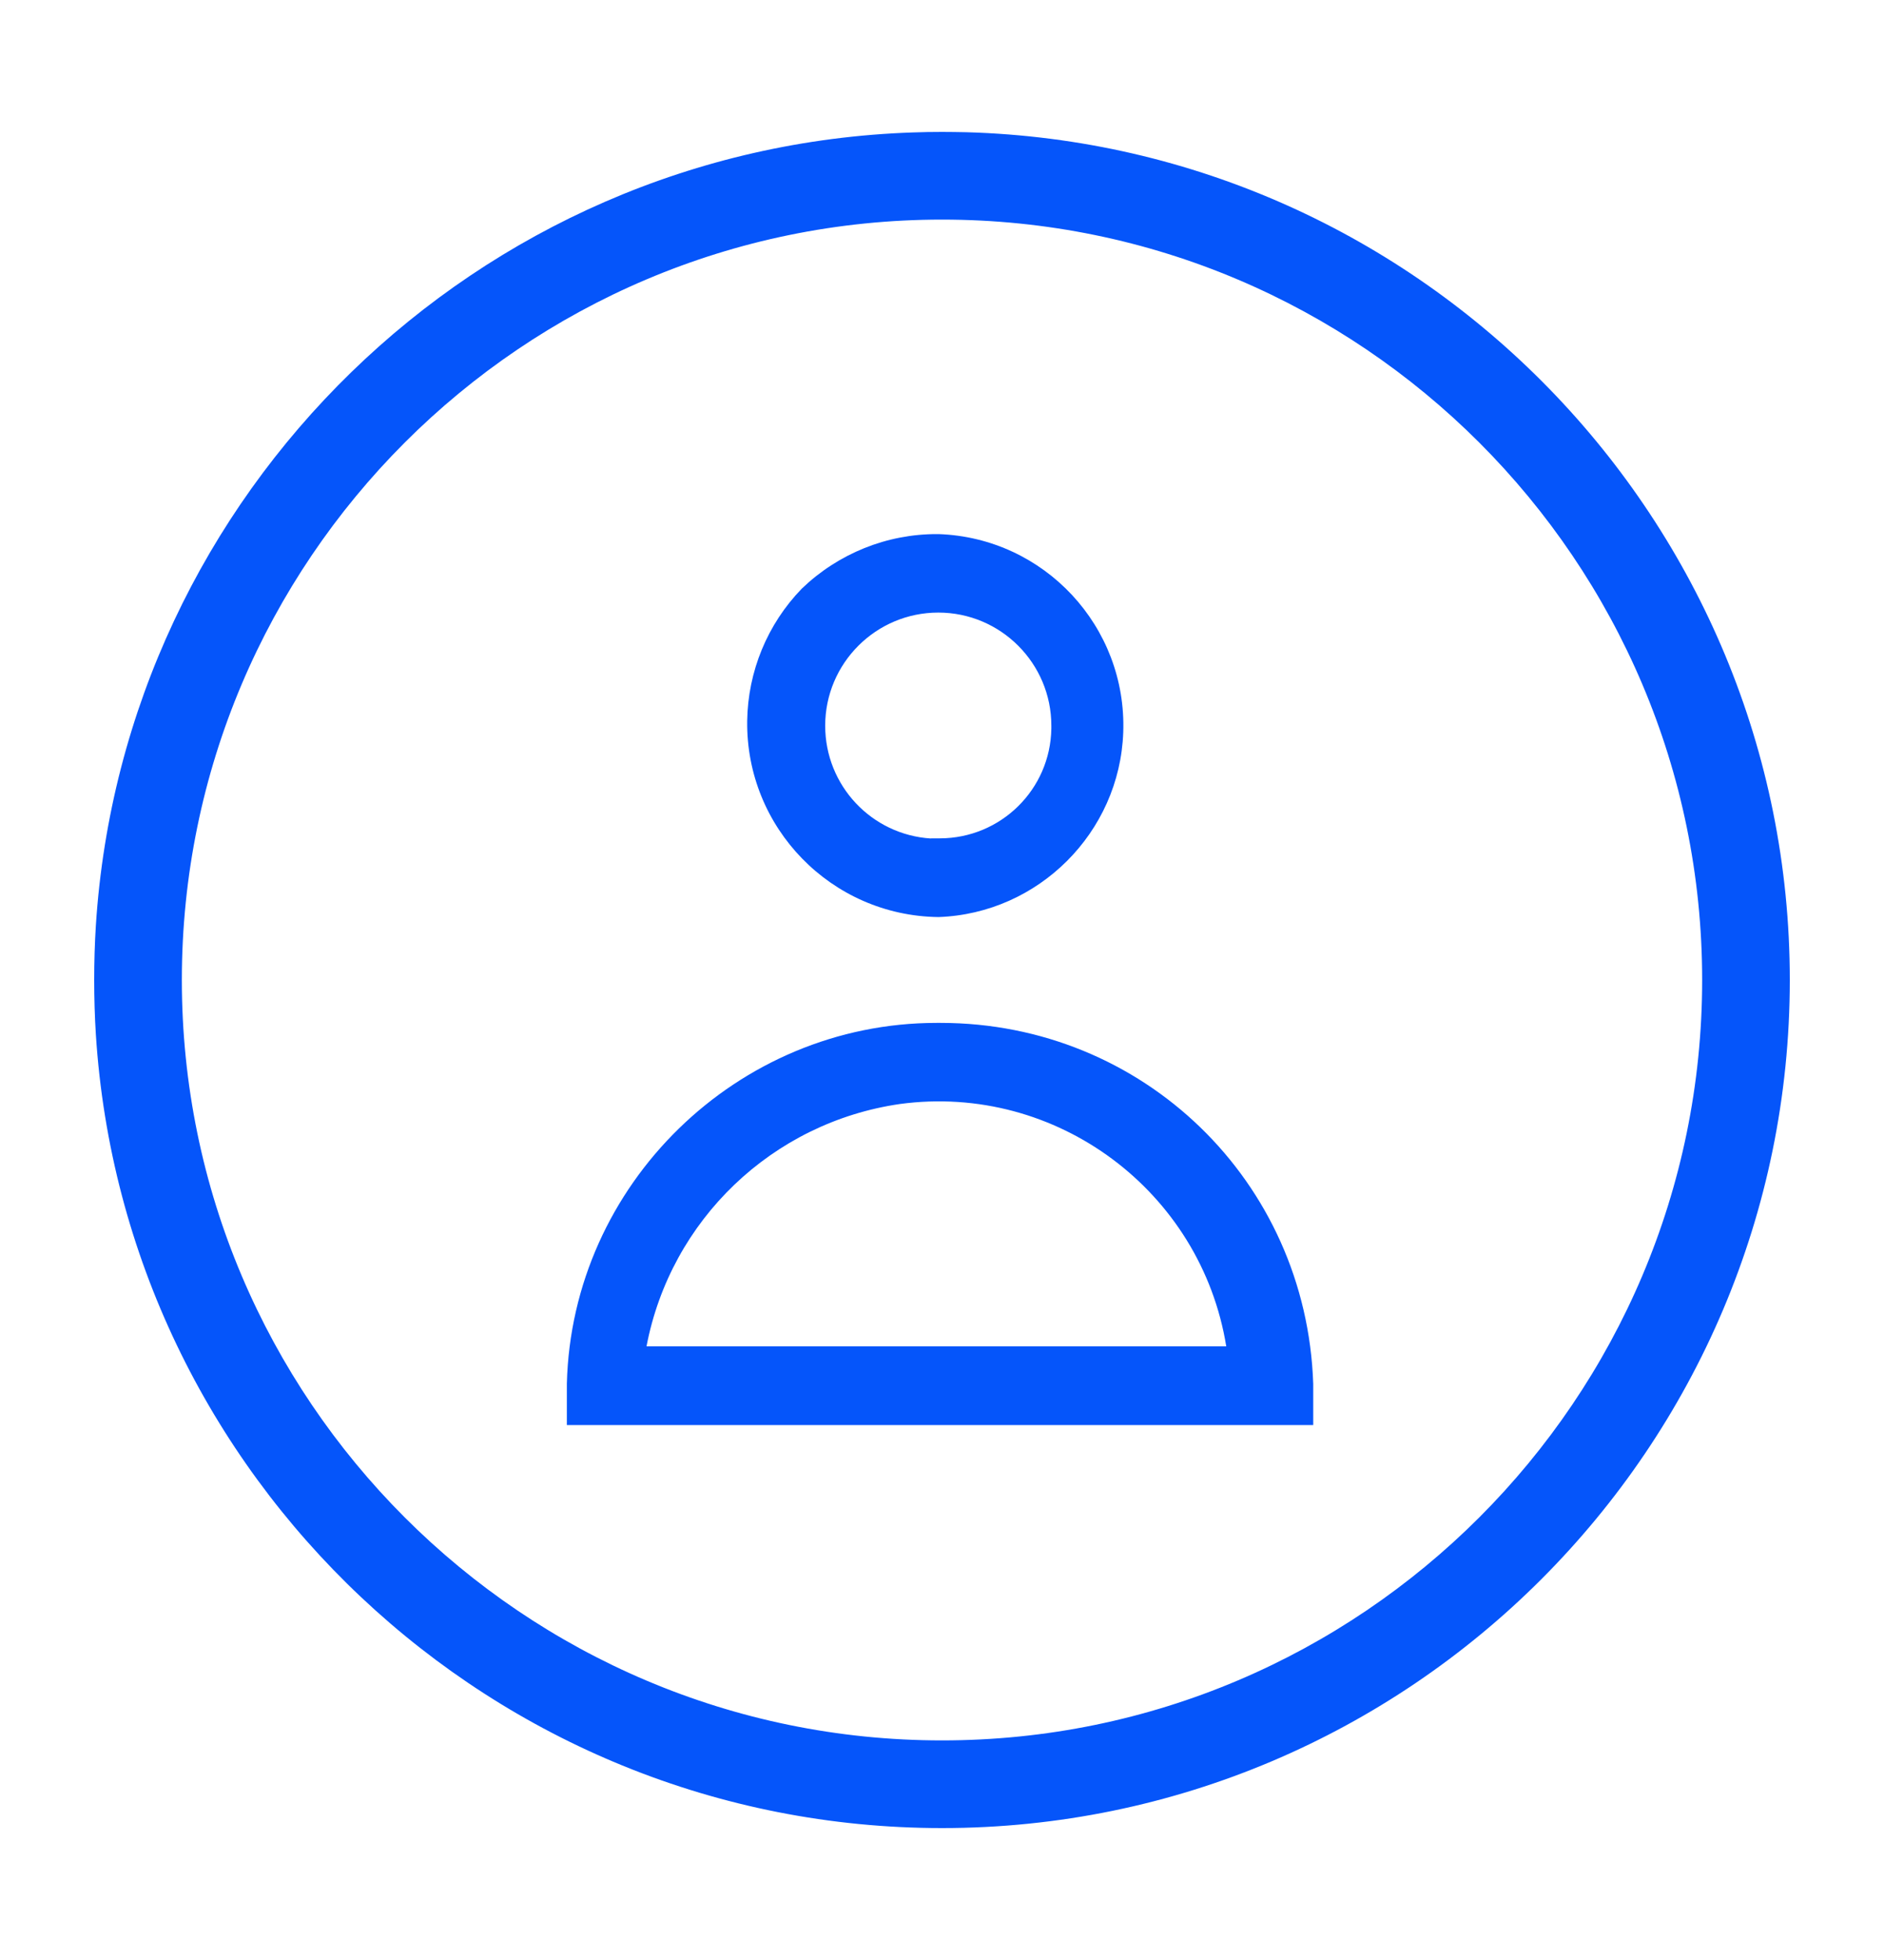
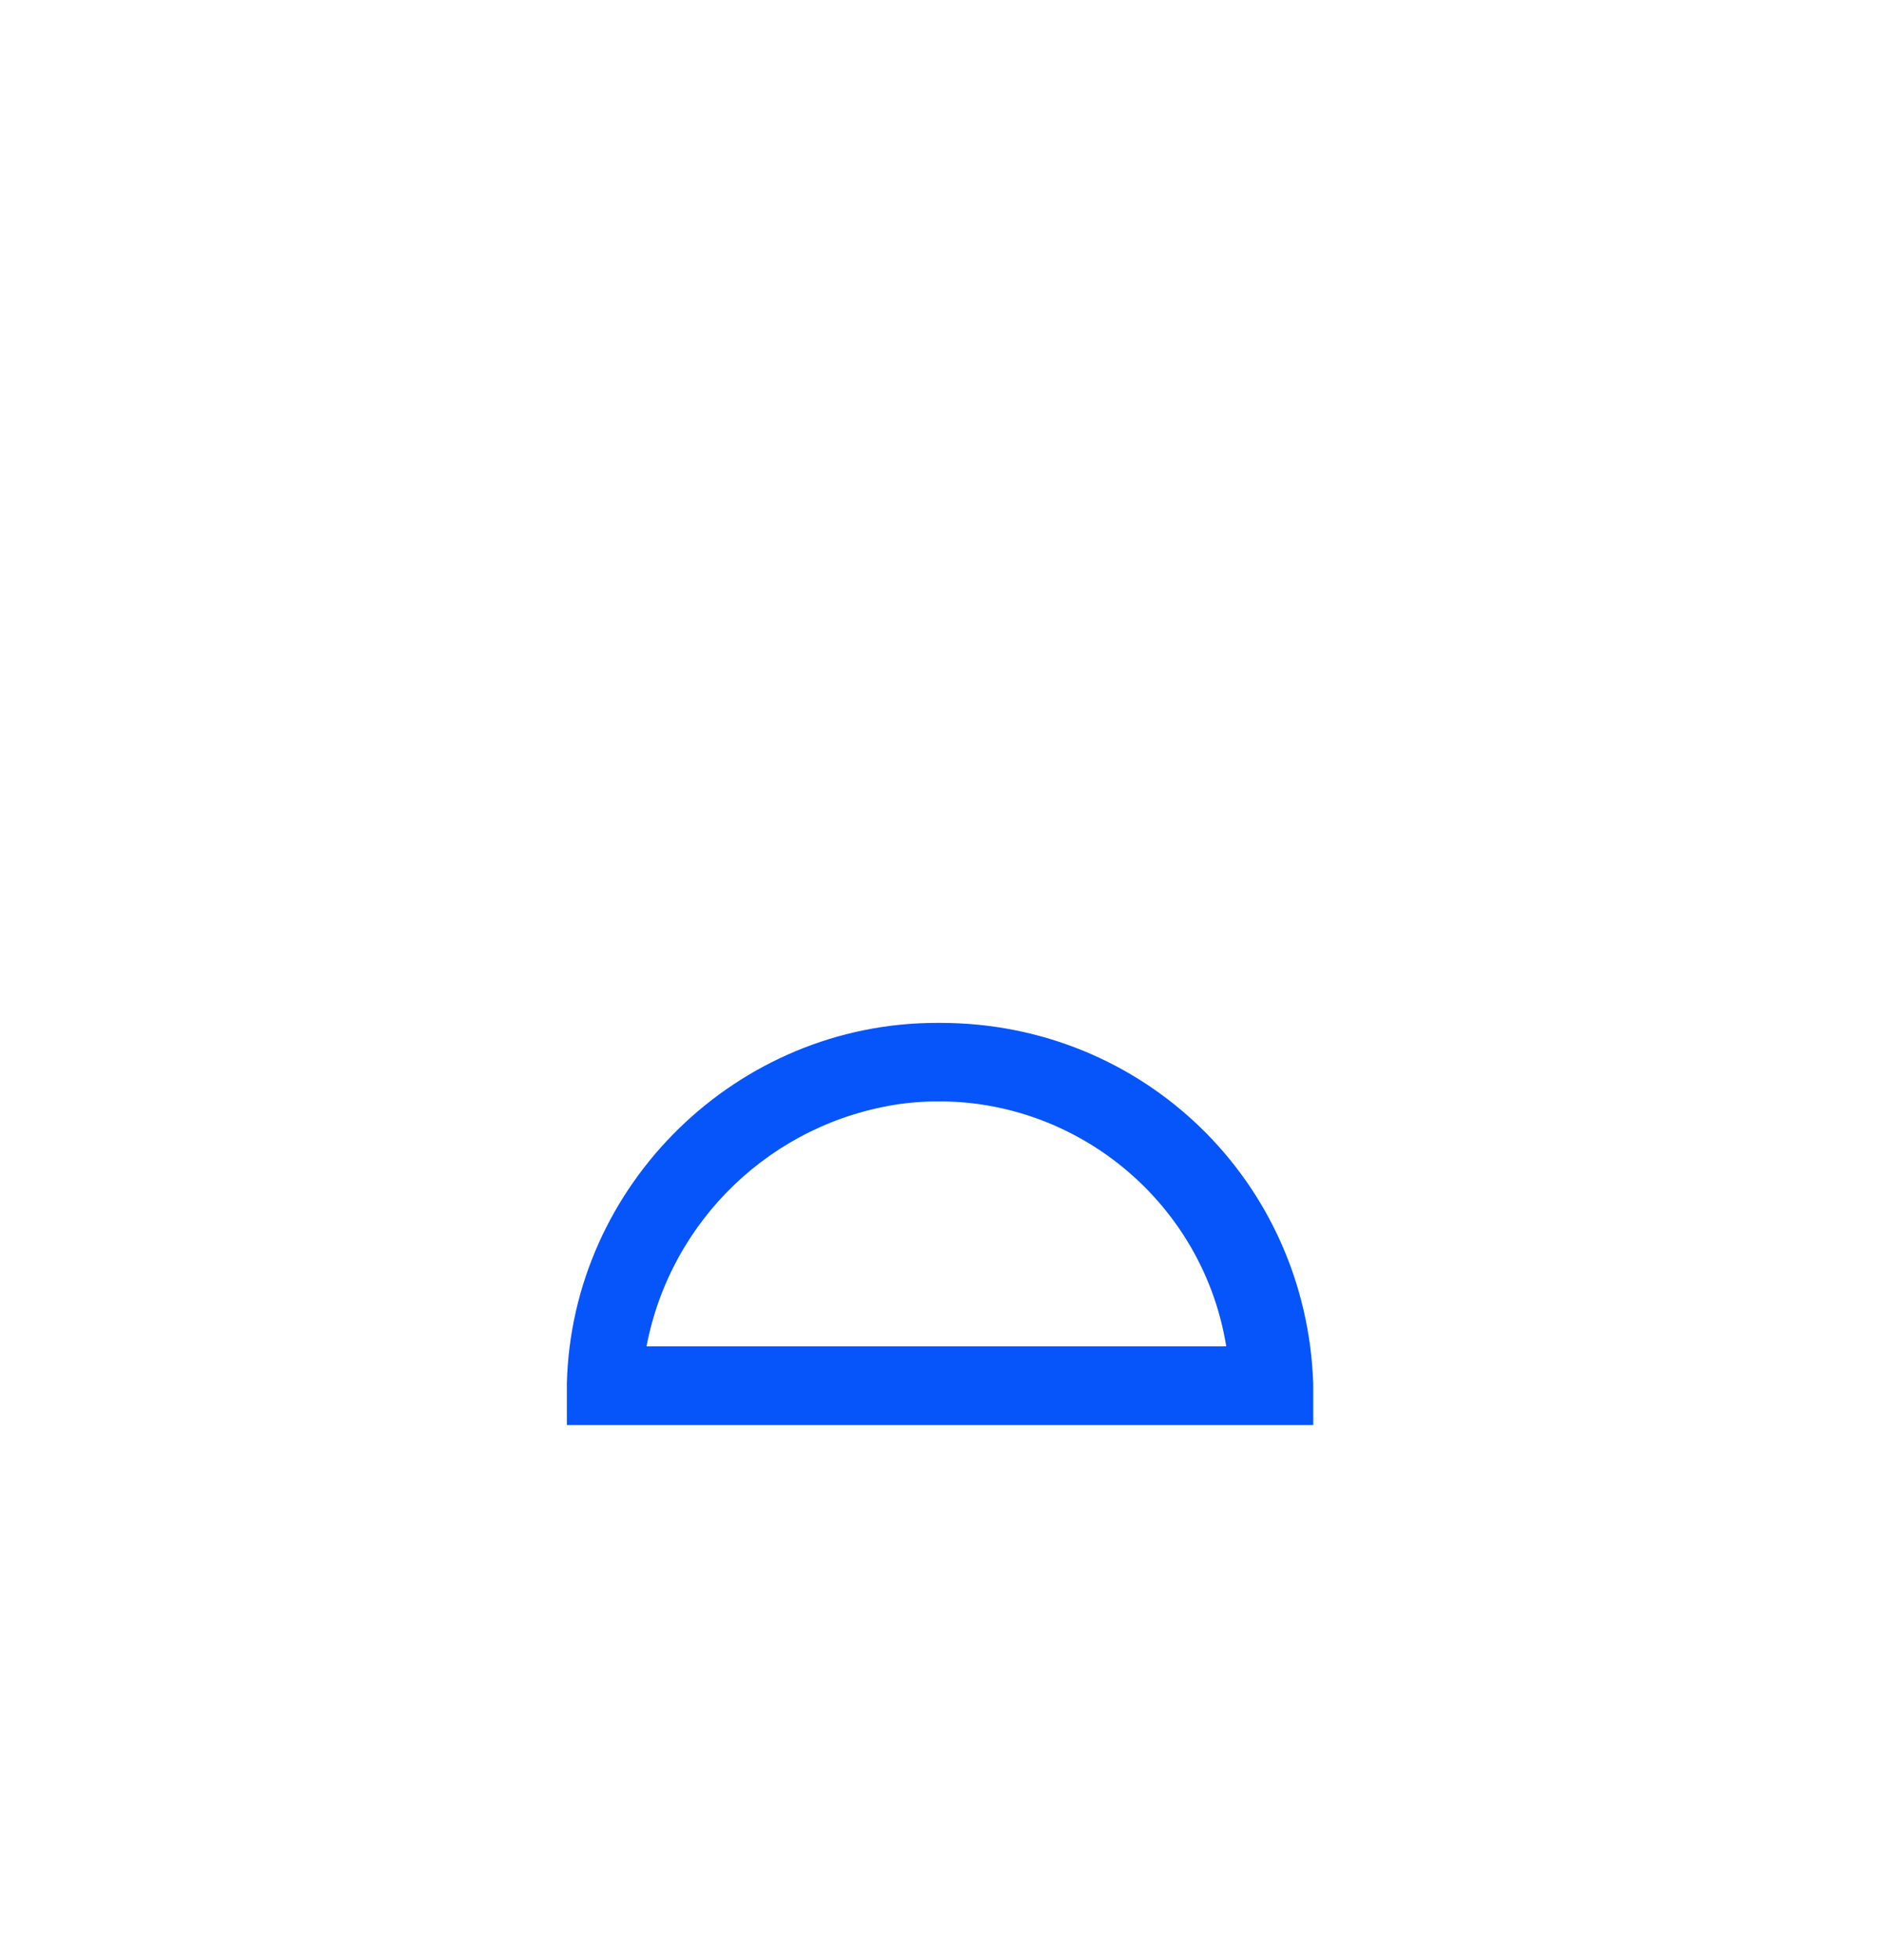
<svg xmlns="http://www.w3.org/2000/svg" width="25" height="26" viewBox="0 0 25 26" fill="none">
  <g id="Pictos">
    <g id="user-white 1">
      <path id="Vector" d="M12.429 13.569L12.481 13.569C15.167 13.569 17.336 15.666 17.426 18.357L17.426 18.904L7.522 18.904L7.522 18.355C7.587 15.711 9.785 13.569 12.429 13.569ZM16.272 17.86C15.939 15.804 14.02 14.364 11.941 14.645C10.249 14.89 8.899 16.182 8.579 17.86L16.272 17.86Z" fill="#0555FA" />
-       <path id="Vector_2" d="M12.455 12.165L12.451 12.165C11.033 12.147 9.897 10.982 9.915 9.564C9.924 8.907 10.183 8.279 10.639 7.809C11.123 7.343 11.769 7.082 12.439 7.085L12.455 7.085C13.859 7.134 14.955 8.313 14.905 9.715C14.858 11.043 13.78 12.118 12.455 12.165ZM13.951 9.627C13.951 8.799 13.279 8.126 12.451 8.126C11.623 8.126 10.95 8.799 10.95 9.627C10.95 10.419 11.564 11.074 12.354 11.123L12.354 11.121L12.453 11.121L12.473 11.121C13.281 11.119 13.938 10.473 13.951 9.665L13.951 9.627Z" fill="#0555FA" />
-       <path id="Vector_3" d="M1.272 12.278C1.639 6.538 6.328 1.952 12.113 1.757C12.241 1.752 12.37 1.75 12.5 1.75C12.608 1.75 12.716 1.752 12.822 1.754C18.877 1.925 23.75 6.905 23.75 13C23.75 19.203 18.703 24.25 12.5 24.25C6.54 24.25 1.646 19.59 1.272 13.722C1.257 13.484 1.25 13.243 1.25 13C1.25 12.757 1.257 12.516 1.272 12.278ZM12.5 23.087C18.062 23.087 22.587 18.562 22.587 13C22.587 7.438 18.062 2.913 12.5 2.913C6.938 2.913 2.413 7.438 2.413 13C2.413 18.562 6.938 23.087 12.5 23.087Z" fill="#0555FA" />
    </g>
  </g>
</svg>